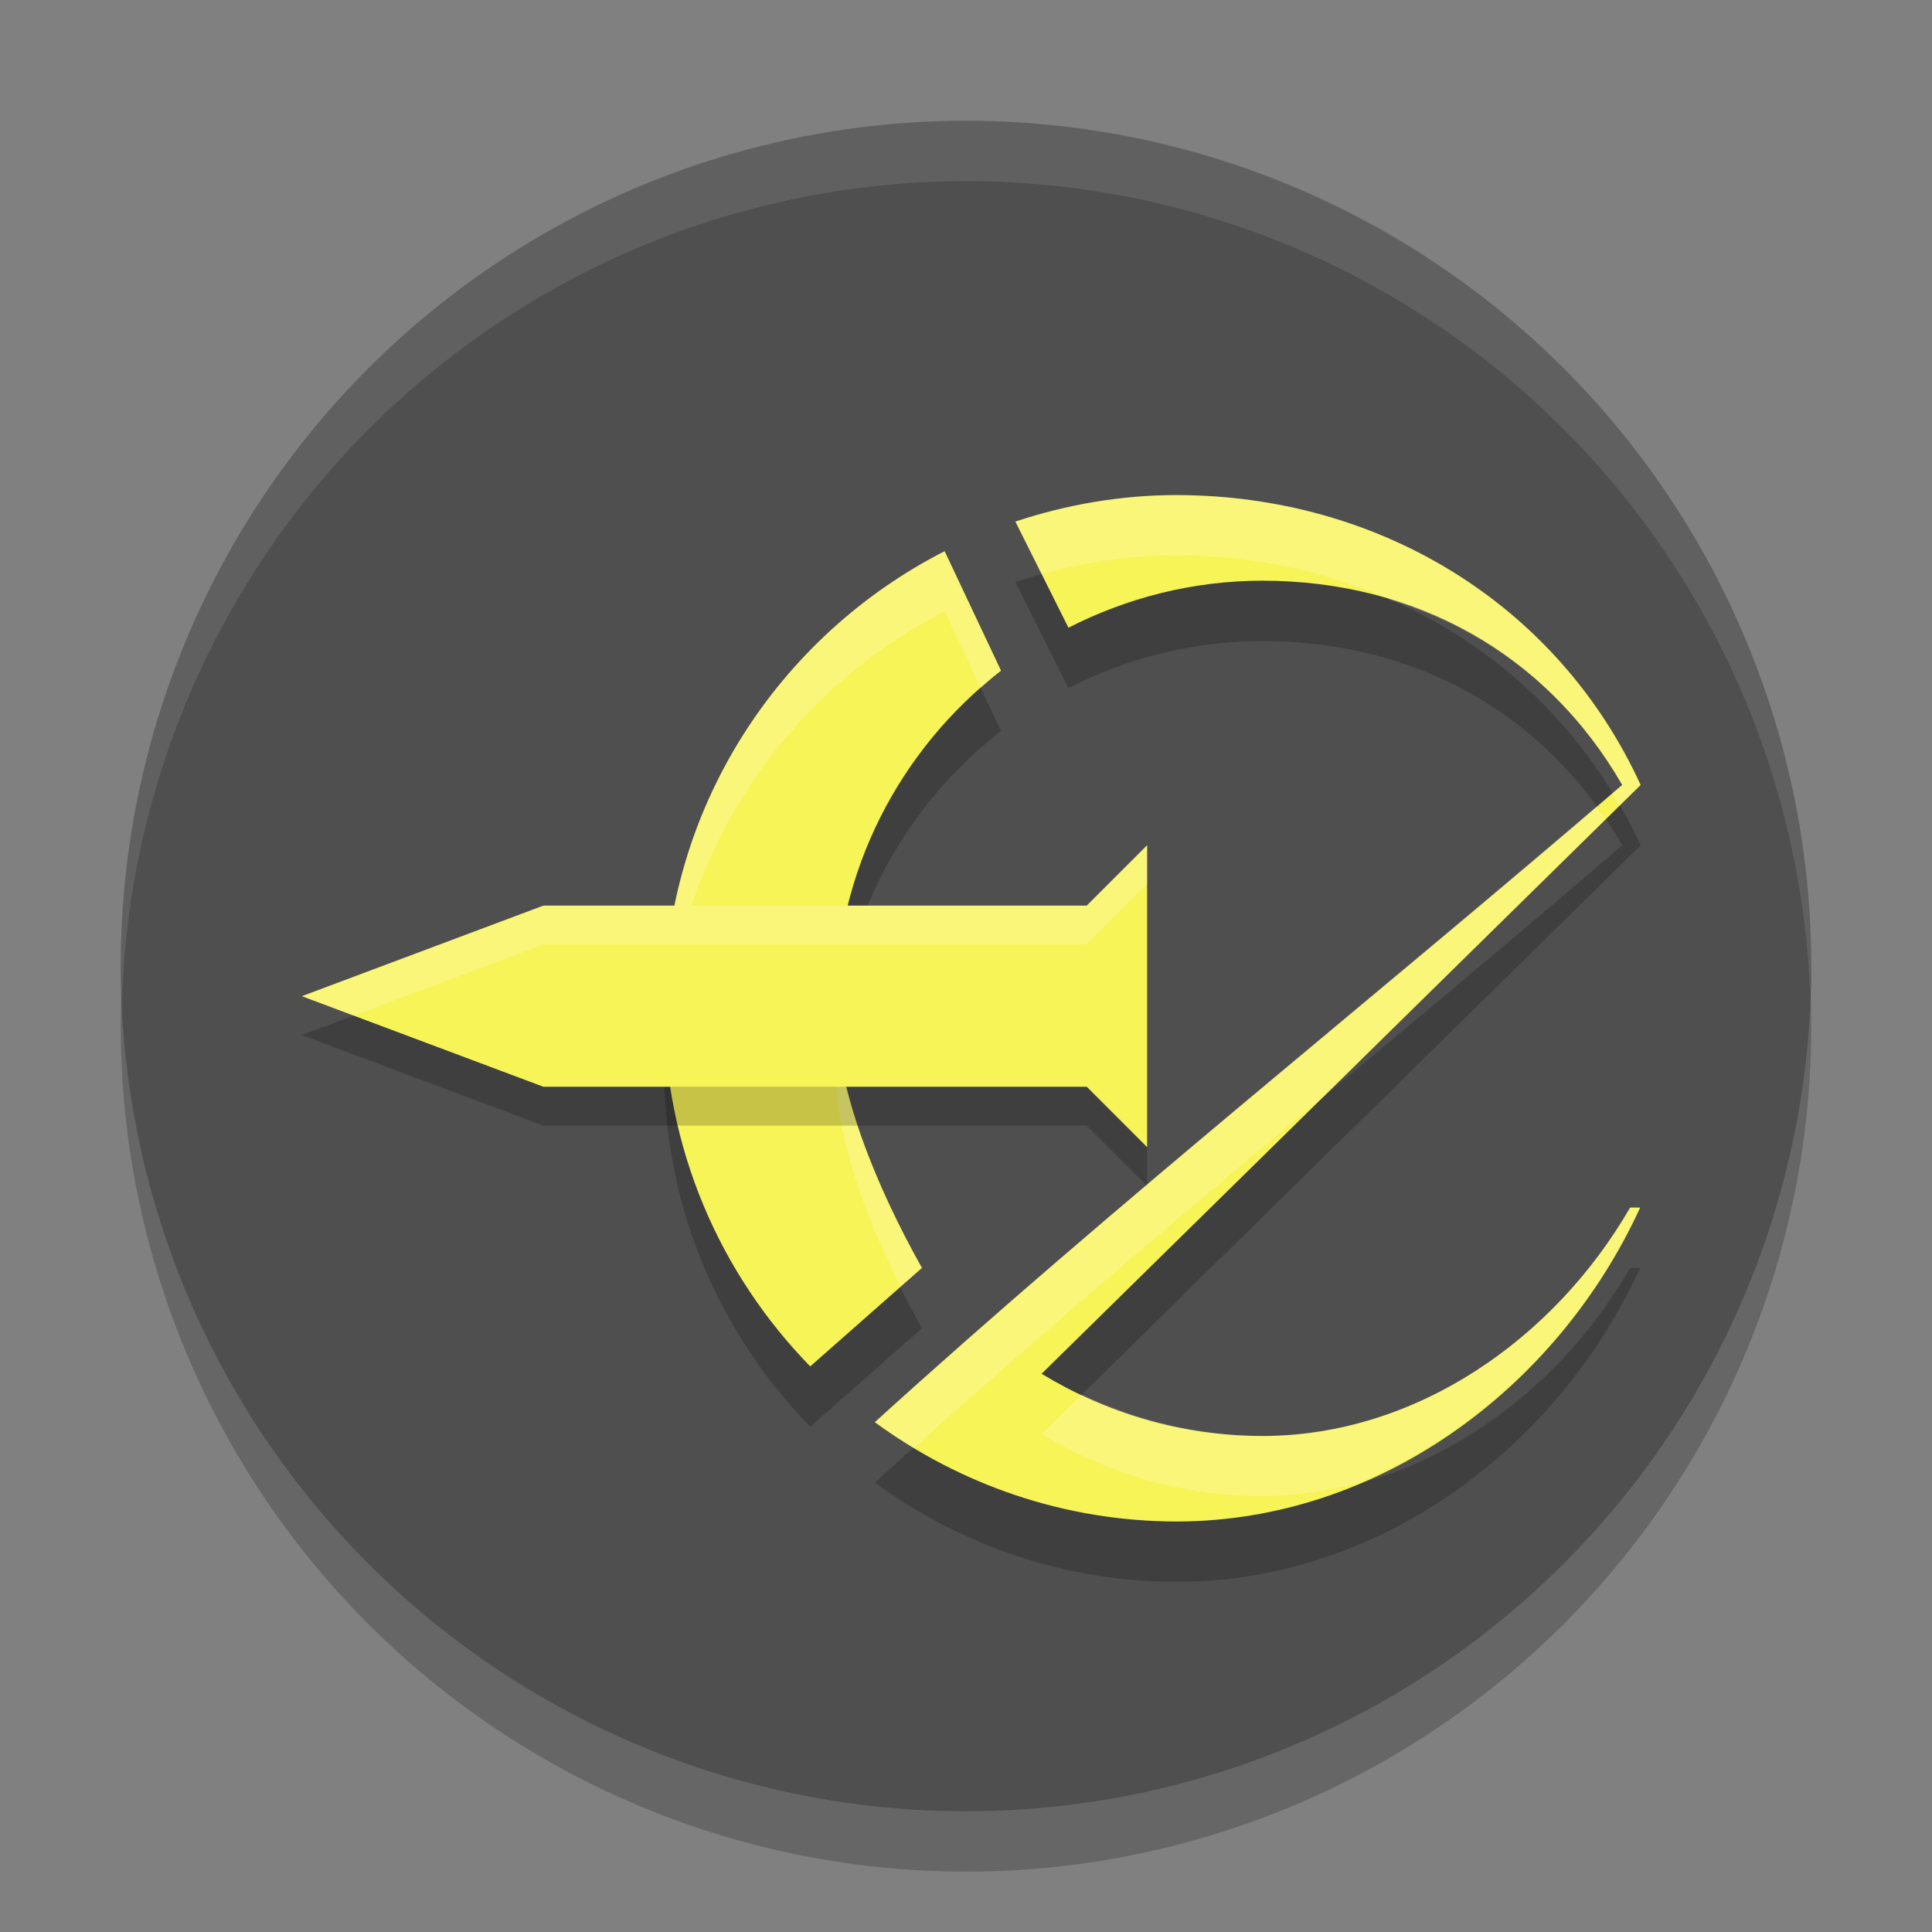
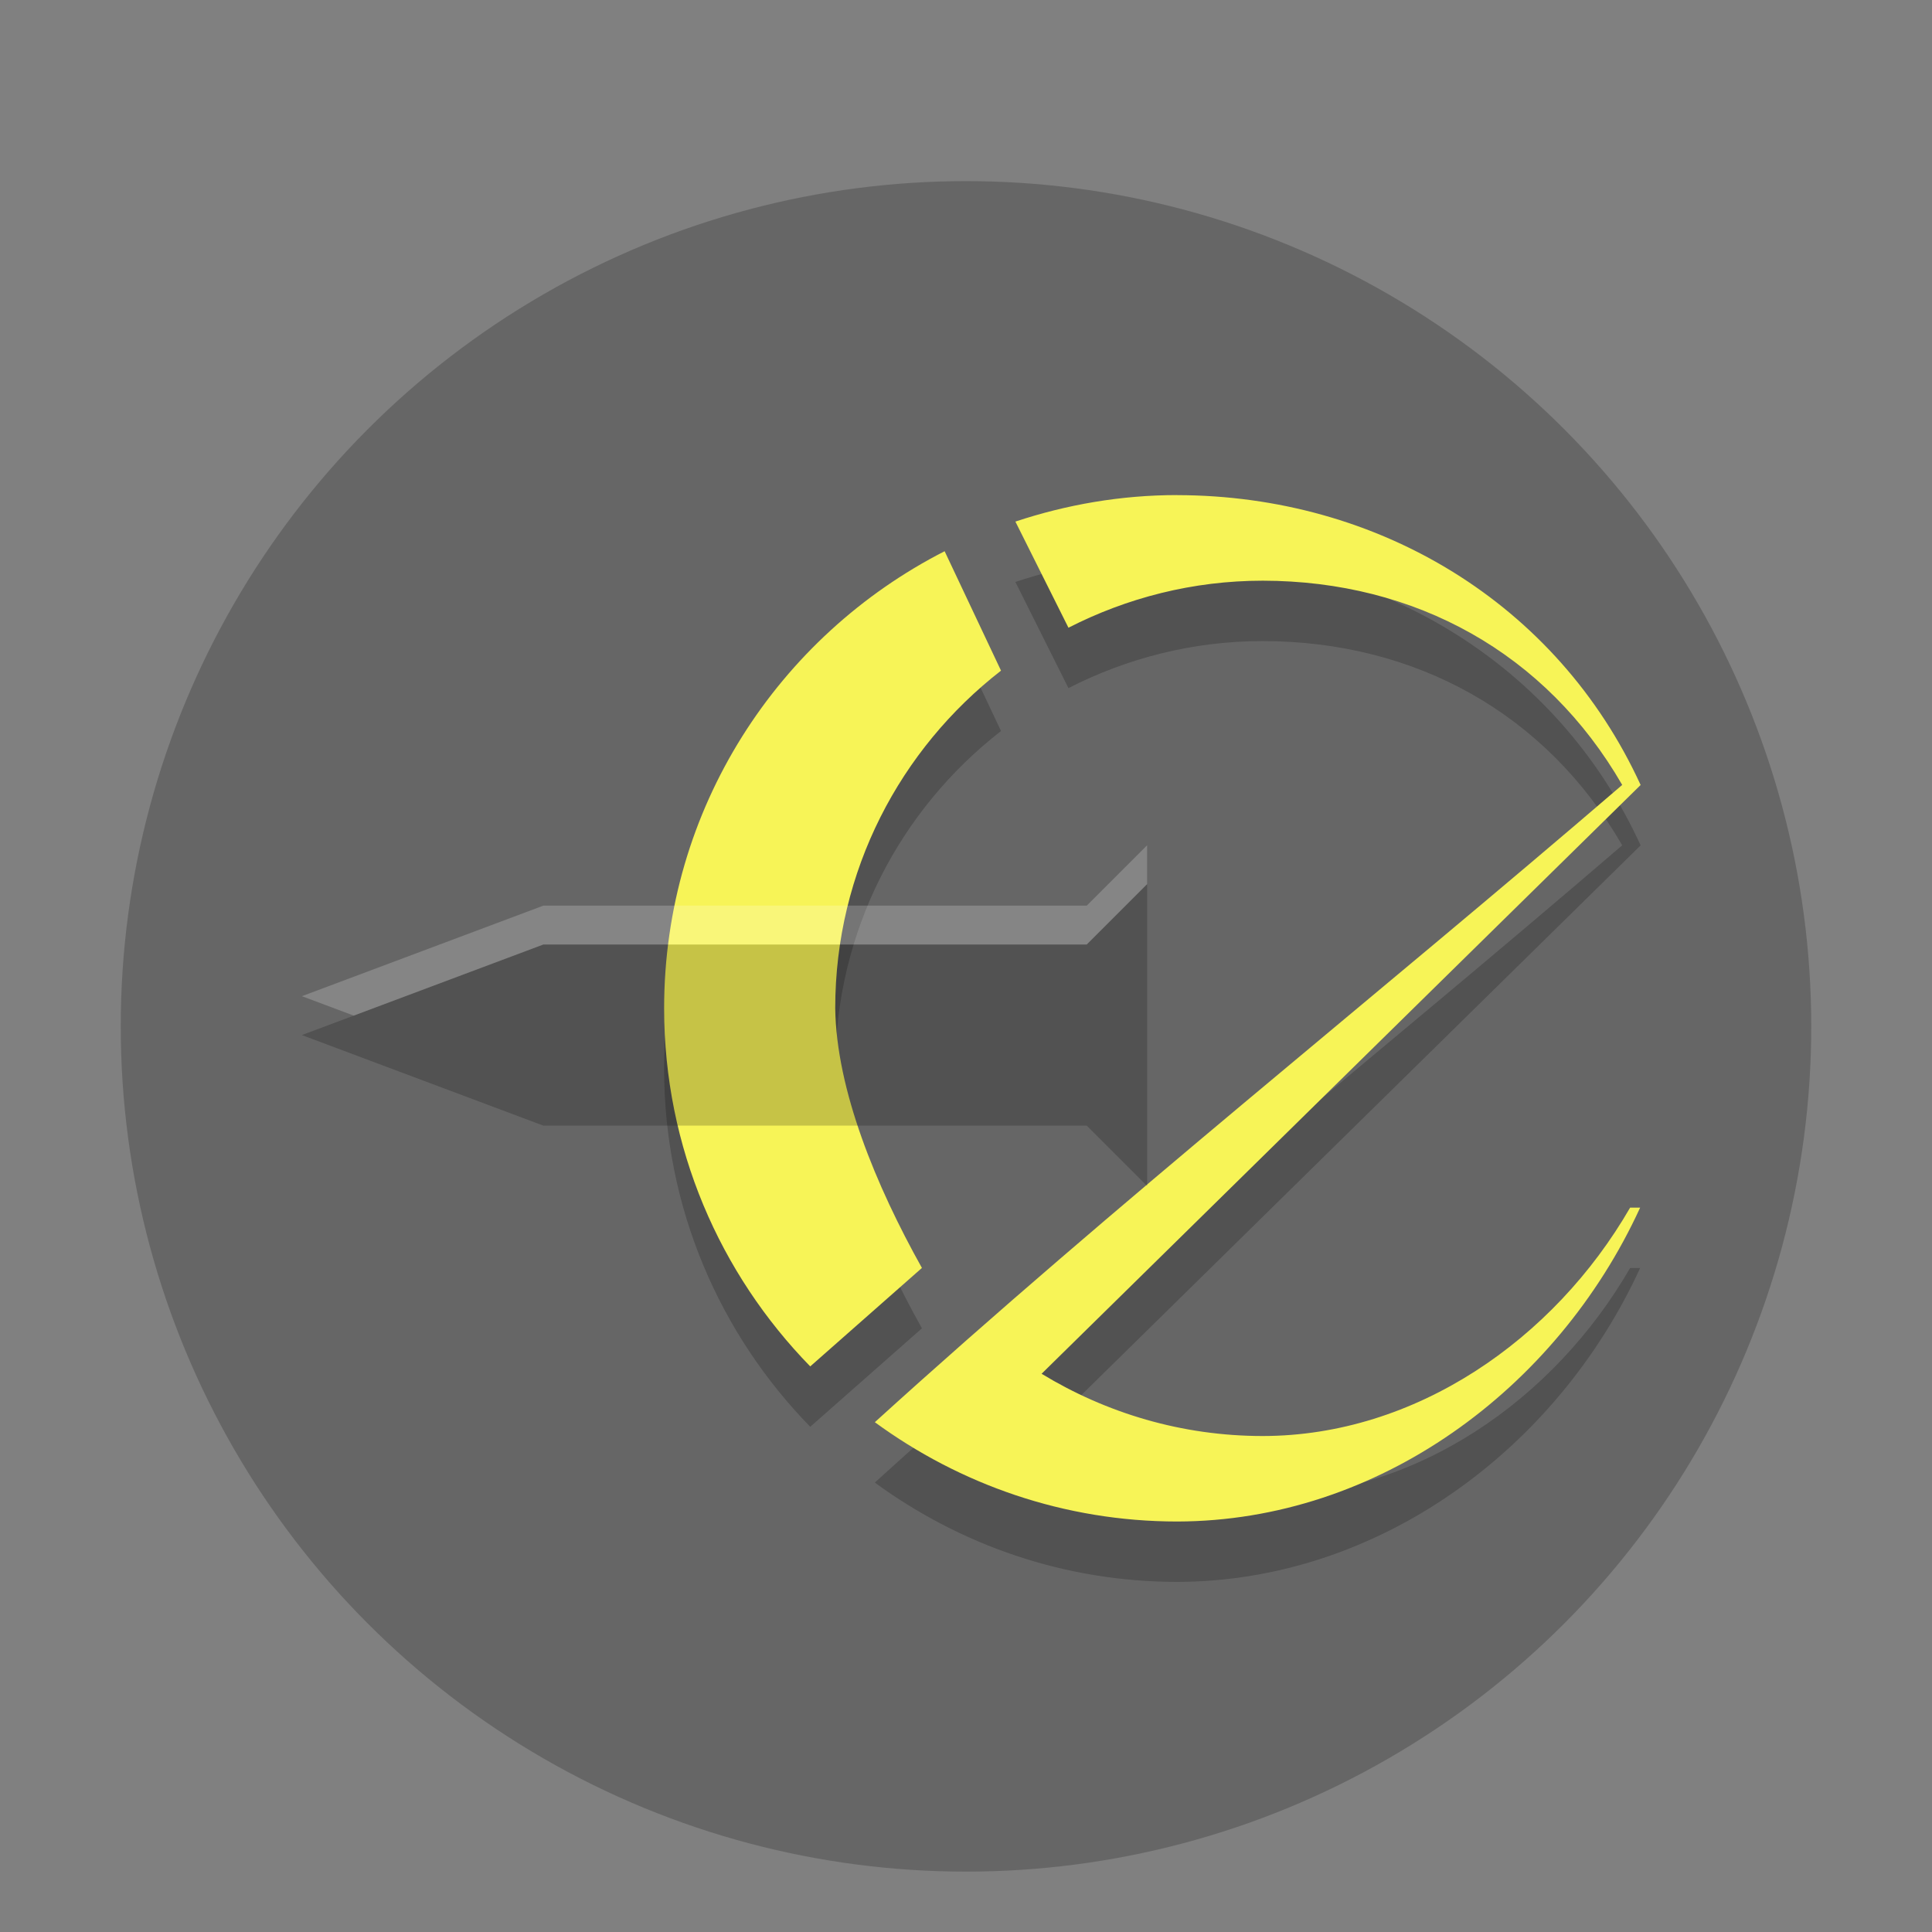
<svg xmlns="http://www.w3.org/2000/svg" height="32" width="32" version="1.1">
  <rect width="100%" height="100%" fill="#808080" stroke="none" />
  <circle cx="16" cy="17" r="14" style="opacity:.2" />
-   <circle cx="16" cy="16" r="14" style="fill:#4f4f4f" />
-   <path d="m16 2a14 14 0 0 0 -14 14 14 14 0 0 0 0.021 0.586 14 14 0 0 1 13.979 -13.586 14 14 0 0 1 13.979 13.414 14 14 0 0 0 0.021 -0.414 14 14 0 0 0 -14 -14z" style="opacity:.1;fill:#ffffff" />
+   <path d="m16 2z" style="opacity:.1;fill:#ffffff" />
  <path style="opacity:.2" d="m19.5 9.2c-0.938 0-1.838 0.159-2.682 0.439l0.879 1.758c0.966-0.494 2.059-0.779 3.219-0.779 2.527 0.004 4.69 1.195 5.953 3.383-4.112 3.535-8.364 6.908-12.379 10.555 1.406 1.029 3.134 1.645 5.01 1.645 3.317-0.007 6.284-2.184 7.666-5.199h-0.166c-1.264 2.189-3.556 3.78-6.084 3.783-1.344 0-2.594-0.381-3.664-1.031l9.922-9.752c-1.383-3.017-4.355-4.796-7.674-4.801zm-3.854 0.93c-2.755 1.406-4.646 4.265-4.646 7.57 0 2.309 0.925 4.4 2.42 5.932l1.85-1.631c-0.761-1.36-1.418-2.95-1.436-4.301 0-2.277 1.078-4.296 2.746-5.592z" />
  <path style="fill:#f7f457" d="m19.5 8.2c-0.938 0-1.838 0.159-2.682 0.439l0.879 1.758c0.966-0.494 2.059-0.779 3.219-0.779 2.527 0.004 4.69 1.195 5.953 3.383-4.112 3.535-8.364 6.908-12.379 10.555 1.406 1.029 3.134 1.645 5.01 1.645 3.317-0.007 6.284-2.184 7.666-5.199h-0.166c-1.264 2.189-3.556 3.78-6.084 3.783-1.344 0-2.594-0.381-3.664-1.031l9.922-9.752c-1.383-3.017-4.355-4.796-7.674-4.801zm-3.854 0.93c-2.755 1.406-4.646 4.265-4.646 7.57 0 2.309 0.925 4.4 2.42 5.932l1.85-1.631c-0.761-1.36-1.418-2.95-1.436-4.301 0-2.277 1.078-4.296 2.746-5.592z" />
-   <path style="opacity:.2;fill:#ffffff" d="m19.5 8.199c-0.938 0-1.838 0.159-2.682 0.439l0.438 0.873c0.716-0.198 1.466-0.312 2.244-0.312 1.259 0.002 2.467 0.263 3.559 0.746 1.588 0.488 2.924 1.519 3.811 3.055-0.055 0.048-0.113 0.093-0.168 0.141 0.041 0.068 0.076 0.142 0.115 0.211l0.357-0.352c-1.383-3.017-4.355-4.796-7.674-4.801zm-3.854 0.93c-2.755 1.406-4.646 4.265-4.646 7.57 0 0.197 0.016 0.39 0.029 0.584 0.153-3.126 1.98-5.809 4.617-7.154l0.6 1.27c0.111-0.098 0.217-0.2 0.334-0.291l-0.934-1.979zm10.795 4.23c-3.98 3.403-8.074 6.674-11.951 10.195 0.209 0.153 0.426 0.294 0.648 0.428 2.223-1.992 4.503-3.917 6.795-5.83l4.654-4.576c-0.049-0.072-0.096-0.147-0.146-0.217zm-12.576 3.801c-0.014 0.179-0.031 0.356-0.031 0.539 0.015 1.131 0.485 2.423 1.082 3.613l0.354-0.312c-0.676-1.209-1.268-2.597-1.404-3.84zm13.135 2.84c-1.264 2.189-3.556 3.78-6.084 3.783-1.077 0-2.088-0.254-3-0.686l-0.664 0.654c1.07 0.65 2.32 1.031 3.664 1.031 0.547-0.001 1.08-0.087 1.598-0.227 2.024-0.855 3.71-2.501 4.652-4.557h-0.166z" />
  <path style="opacity:.2" d="m19 14.644-1 1h-9l-4 1.5 4 1.5h9l1 1v-3.65z" />
-   <path style="fill:#f7f457" d="m19 14-1 1h-9l-4 1.5 4 1.5h9l1 1v-3.65z" />
  <path style="opacity:.2;fill:#ffffff" d="m19 14l-1 1h-9l-4 1.5 0.859 0.322 3.141-1.178h9l1-1v-0.645z" />
</svg>